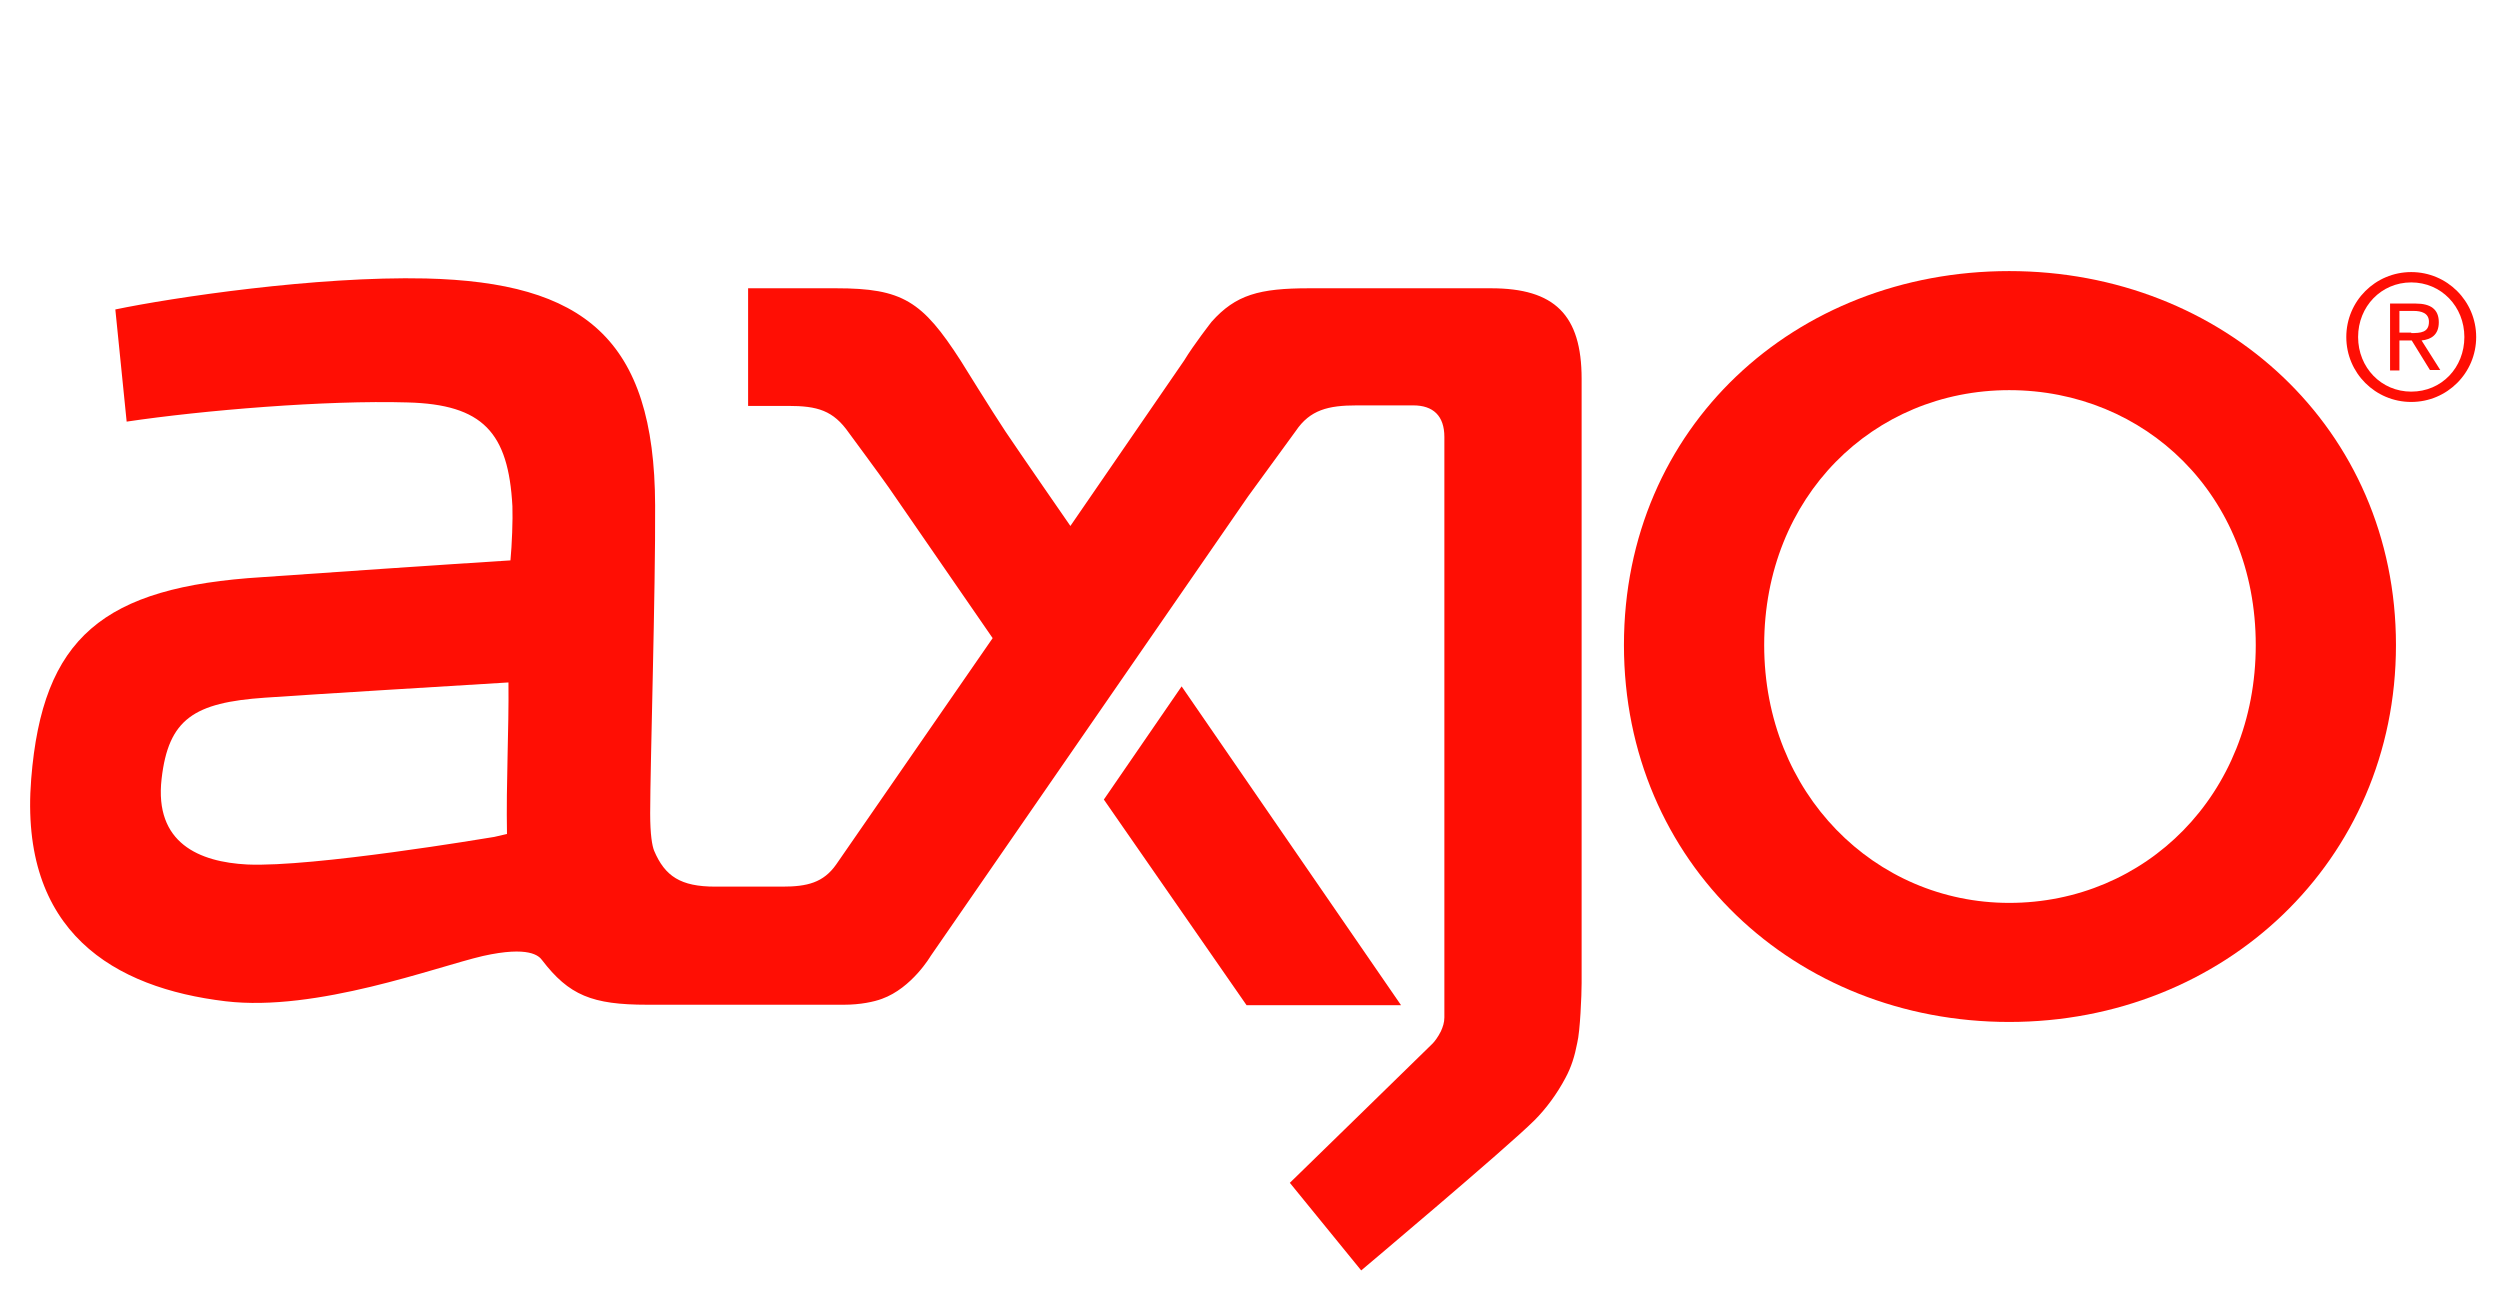
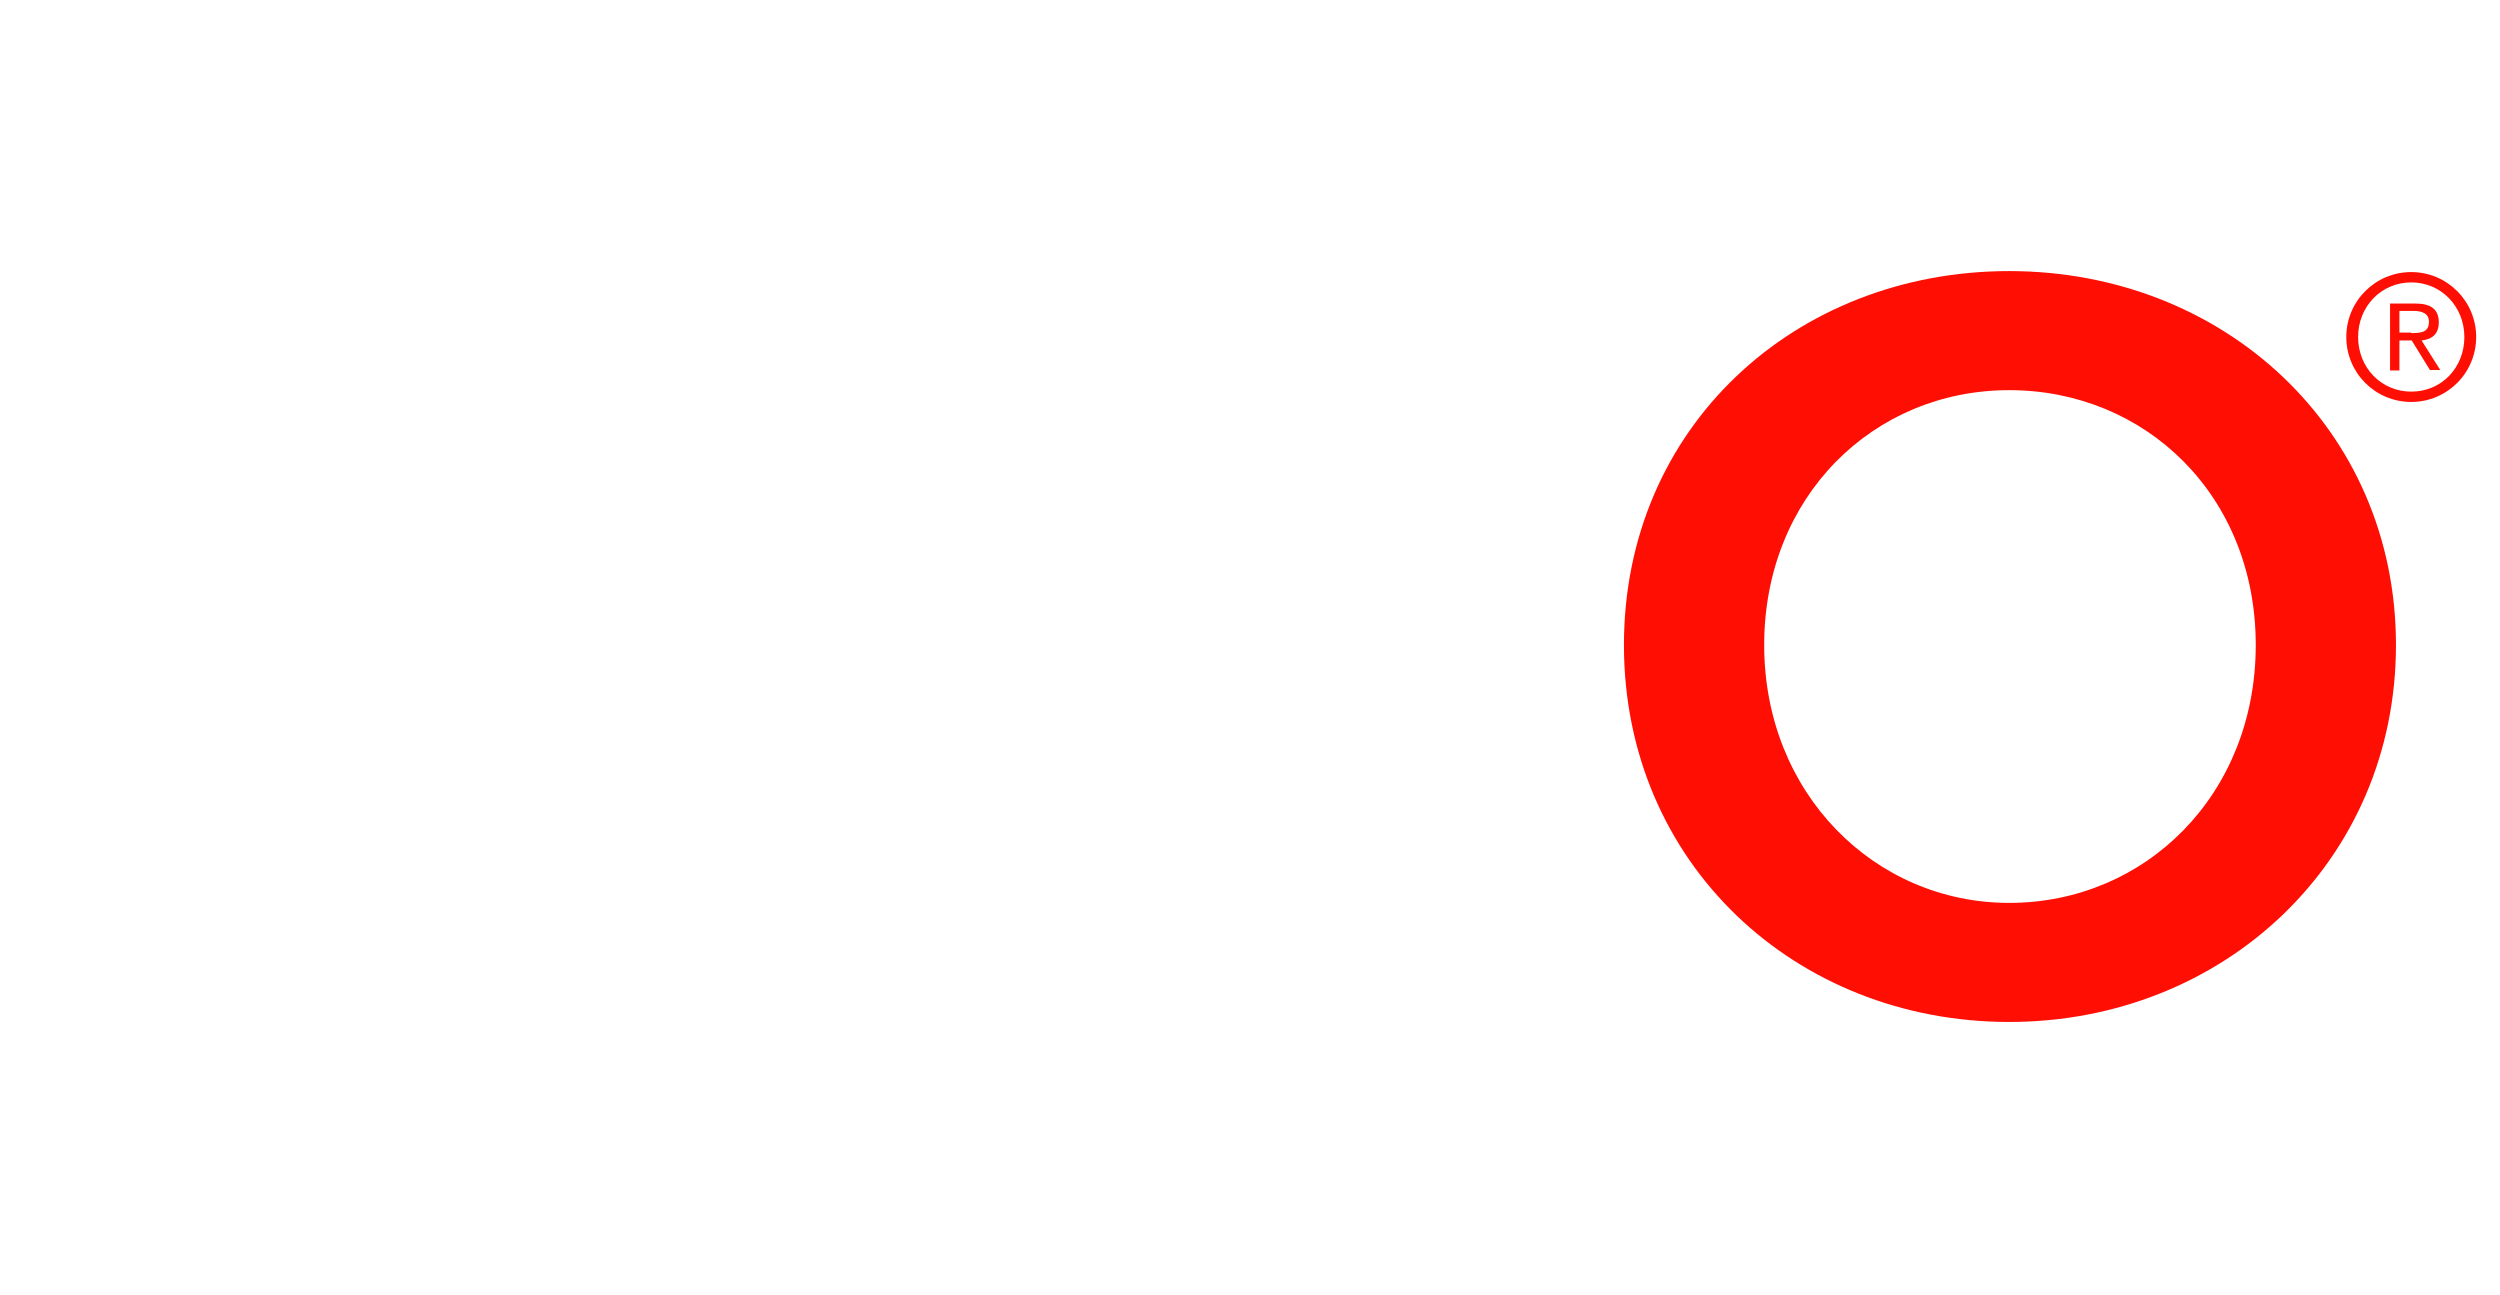
<svg xmlns="http://www.w3.org/2000/svg" width="83" height="43" viewBox="0 0 83 43" fill="none">
-   <path d="M36.648 26.545L39.23 22.788L46.515 33.373H41.386L36.648 26.545Z" fill="#FF0E04" />
  <path d="M66.706 9C73.812 9 79.546 14.227 79.546 21.415C79.546 28.603 73.812 33.929 66.706 33.929C59.6 33.929 53.915 28.652 53.915 21.415C53.915 14.178 59.6 9 66.706 9ZM66.706 29.976C71.215 29.976 74.891 26.398 74.891 21.415C74.891 16.433 71.215 12.953 66.706 12.953C62.197 12.953 58.571 16.482 58.571 21.415C58.571 26.349 62.246 29.976 66.706 29.976Z" fill="#FF0E04" />
  <path d="M80.053 9.033C81.245 9.033 82.209 9.997 82.209 11.189C82.209 12.382 81.245 13.345 80.053 13.345C78.86 13.345 77.897 12.382 77.897 11.189C77.897 9.997 78.86 9.033 80.053 9.033ZM80.053 13.002C81.066 13.002 81.817 12.202 81.817 11.189C81.817 10.176 81.049 9.376 80.053 9.376C79.056 9.376 78.289 10.176 78.289 11.189C78.289 12.202 79.056 13.002 80.053 13.002ZM79.661 12.3H79.35V10.078H80.2C80.706 10.078 80.968 10.274 80.968 10.699C80.968 11.124 80.706 11.271 80.396 11.303L81.017 12.284H80.674L80.069 11.303H79.661V12.284V12.3ZM80.053 11.058C80.363 11.058 80.641 11.042 80.641 10.683C80.641 10.389 80.38 10.323 80.135 10.323H79.661V11.042H80.053V11.058Z" fill="#FF0E04" />
-   <path d="M49.521 9.571H43.46C41.81 9.571 41.026 9.784 40.226 10.682C40.226 10.682 39.638 11.434 39.311 11.973L35.537 17.462C35.537 17.462 33.806 14.962 33.381 14.325C32.956 13.688 31.894 11.973 31.894 11.973C30.62 9.996 29.967 9.571 27.761 9.571H24.837V13.476H26.16C27.14 13.476 27.663 13.623 28.186 14.374C28.186 14.374 29.248 15.812 29.509 16.188C29.771 16.563 32.956 21.186 32.956 21.186L27.761 28.701C27.337 29.305 26.797 29.436 25.981 29.436H23.743C22.599 29.436 22.076 29.093 21.717 28.244C21.652 28.08 21.586 27.721 21.586 27.002C21.586 25.45 21.766 19.553 21.75 16.776C21.733 11.221 19.365 9.375 14.137 9.245C10.494 9.163 5.708 9.882 3.829 10.274L4.205 13.998C6.721 13.623 10.821 13.28 13.533 13.361C16.032 13.427 16.881 14.358 17.012 16.808C17.029 17.249 16.996 18.099 16.947 18.605C14.856 18.736 10.559 19.03 8.713 19.161C3.404 19.487 1.411 21.17 1.036 25.858C0.627 30.955 3.796 32.801 7.488 33.242C10.511 33.602 14.48 32.099 16.032 31.739C17.568 31.396 17.894 31.739 17.992 31.87C18.891 33.046 19.659 33.357 21.488 33.357H28.023C28.562 33.357 29.019 33.259 29.281 33.161C30.277 32.801 30.898 31.739 30.898 31.739L41.435 16.482L43.019 14.309C43.493 13.606 44.097 13.459 45.045 13.459H46.923C47.577 13.459 47.953 13.802 47.953 14.505V33.781C47.953 33.945 47.904 34.092 47.838 34.239C47.74 34.435 47.626 34.582 47.561 34.647C47.365 34.843 42.823 39.27 42.823 39.27L45.192 42.178C45.192 42.178 50.044 38.094 50.942 37.196C51.334 36.804 51.694 36.313 51.971 35.791C52.167 35.431 52.282 35.056 52.363 34.631C52.461 34.239 52.51 33.03 52.51 32.638C52.51 28.521 52.51 12.577 52.51 12.577C52.51 10.454 51.612 9.571 49.505 9.571M16.832 27.688C16.555 27.753 16.62 27.737 16.408 27.786C16.195 27.819 10.396 28.799 8.207 28.701C6.622 28.619 5.12 27.998 5.365 25.858C5.593 23.865 6.443 23.326 8.795 23.163C10.707 23.032 14.758 22.787 16.881 22.657C16.898 24.258 16.8 25.956 16.832 27.704" fill="#FF0E04" />
</svg>